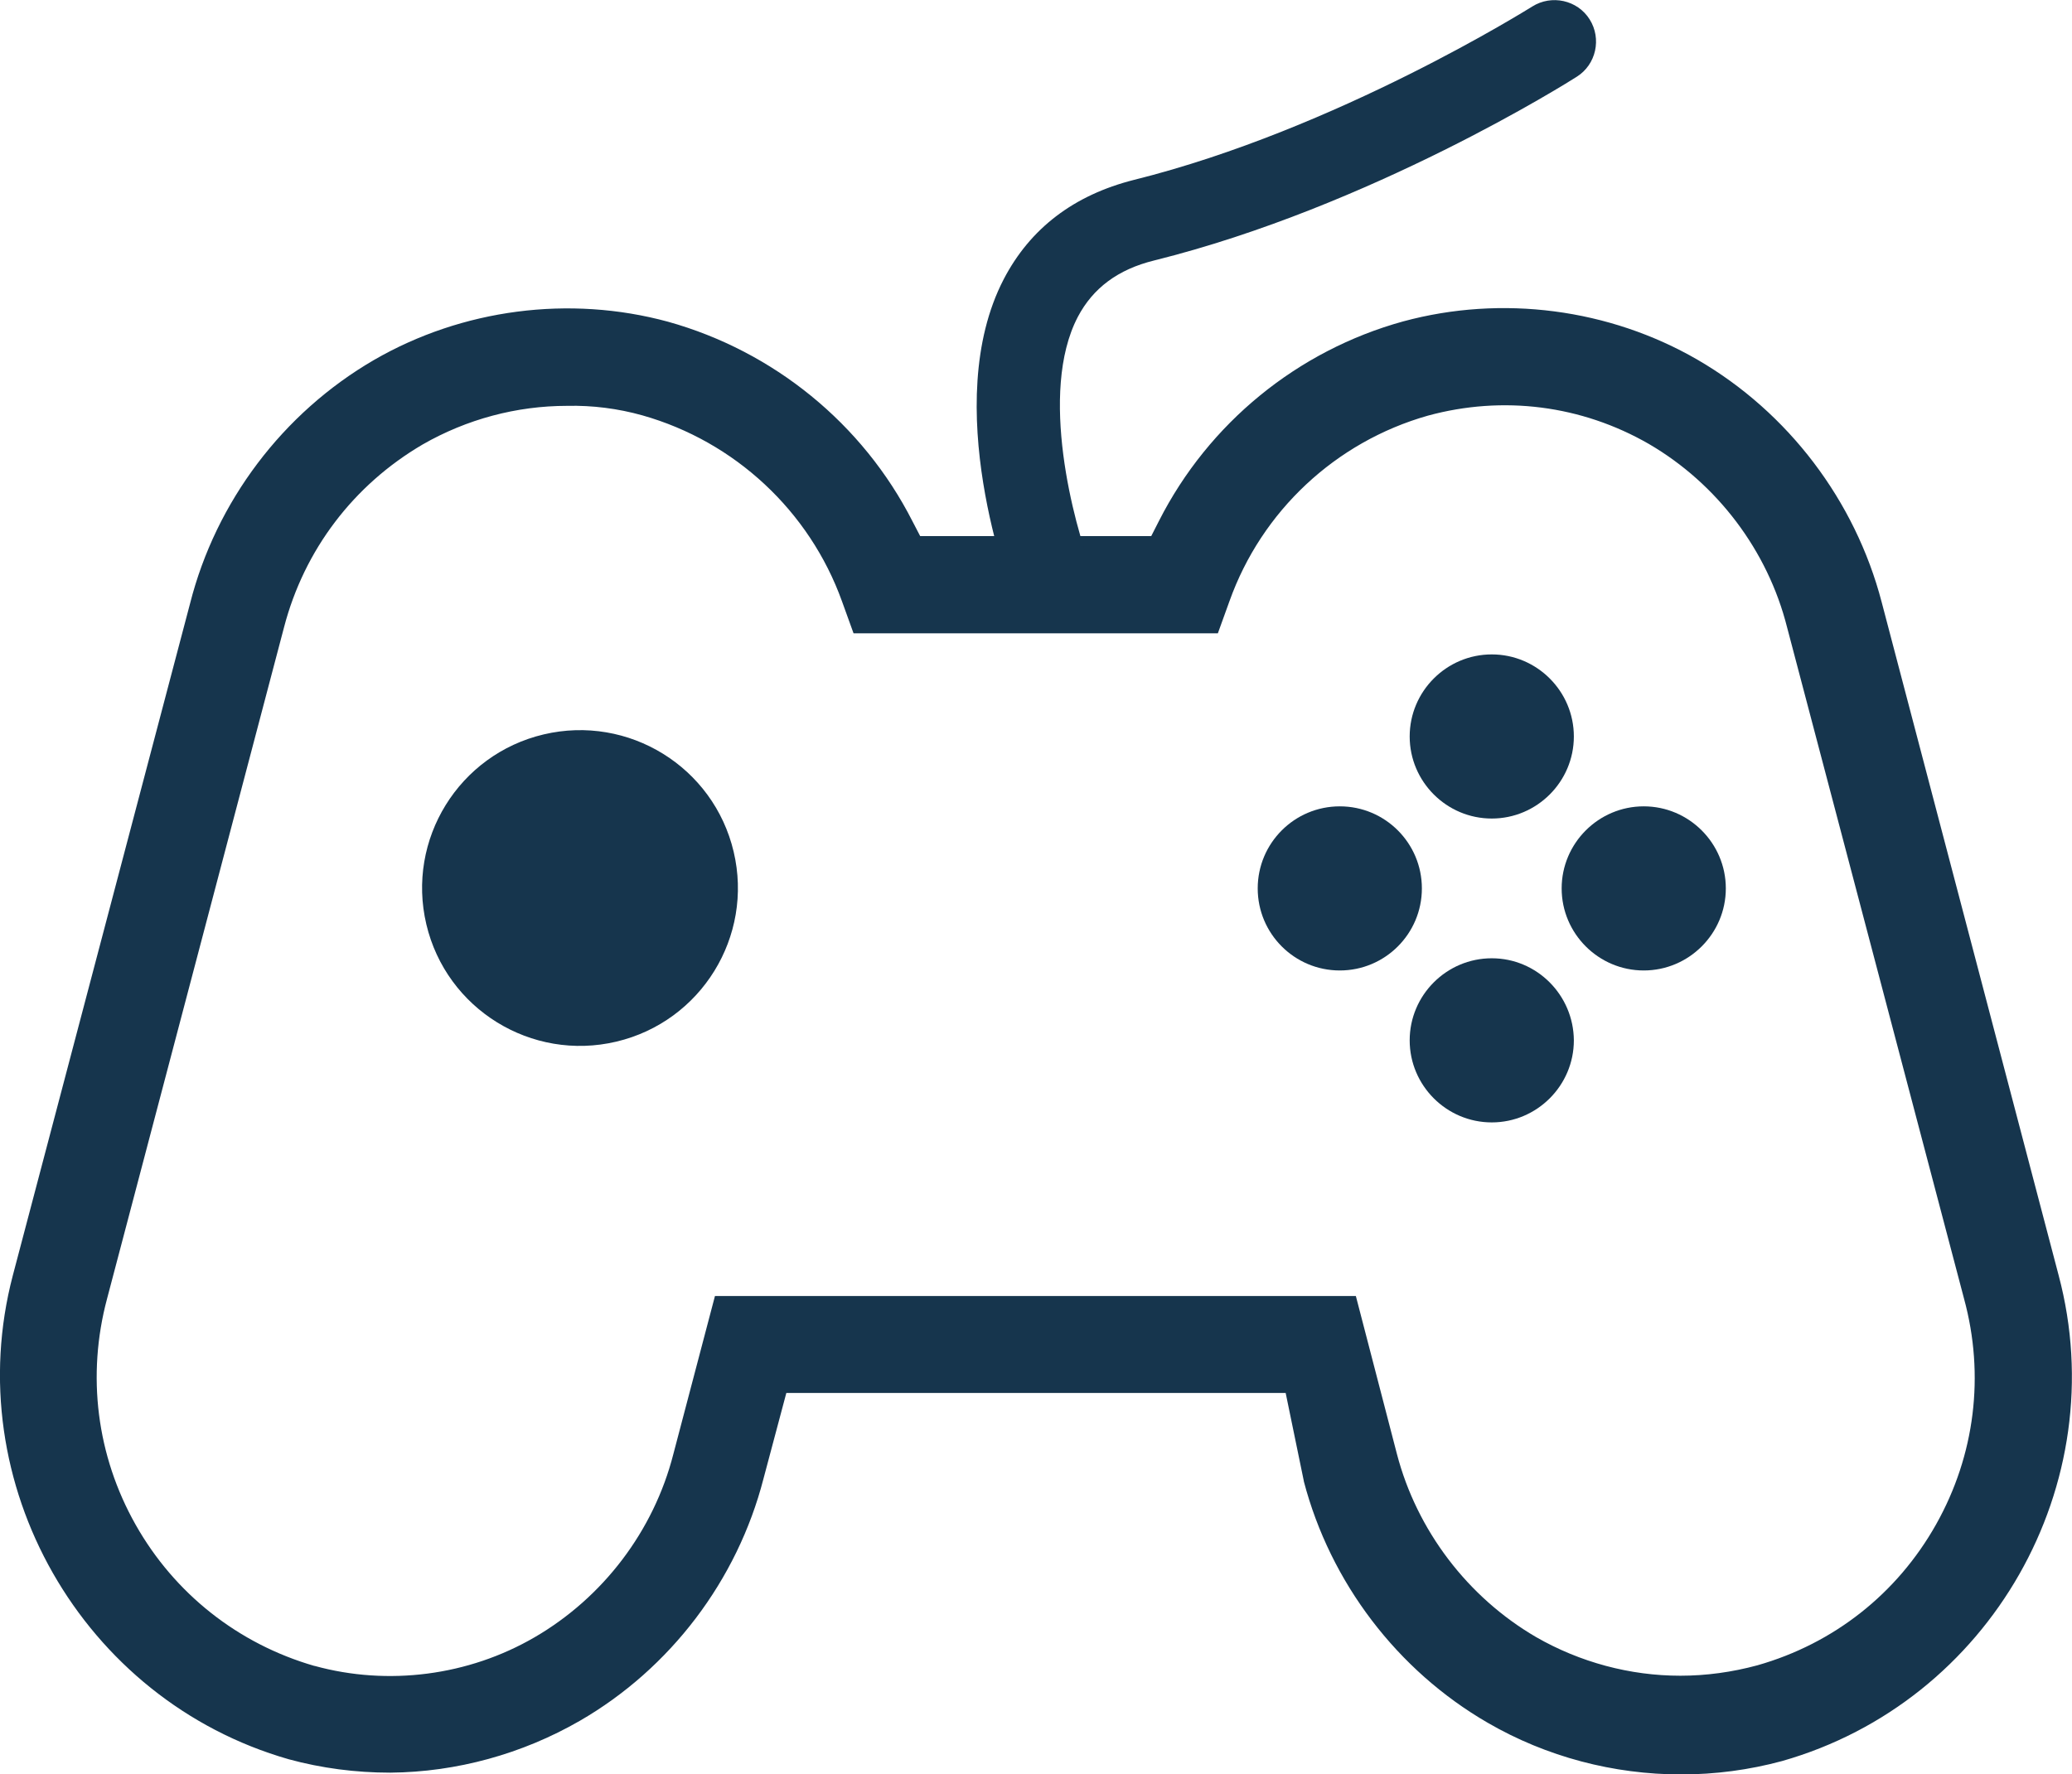
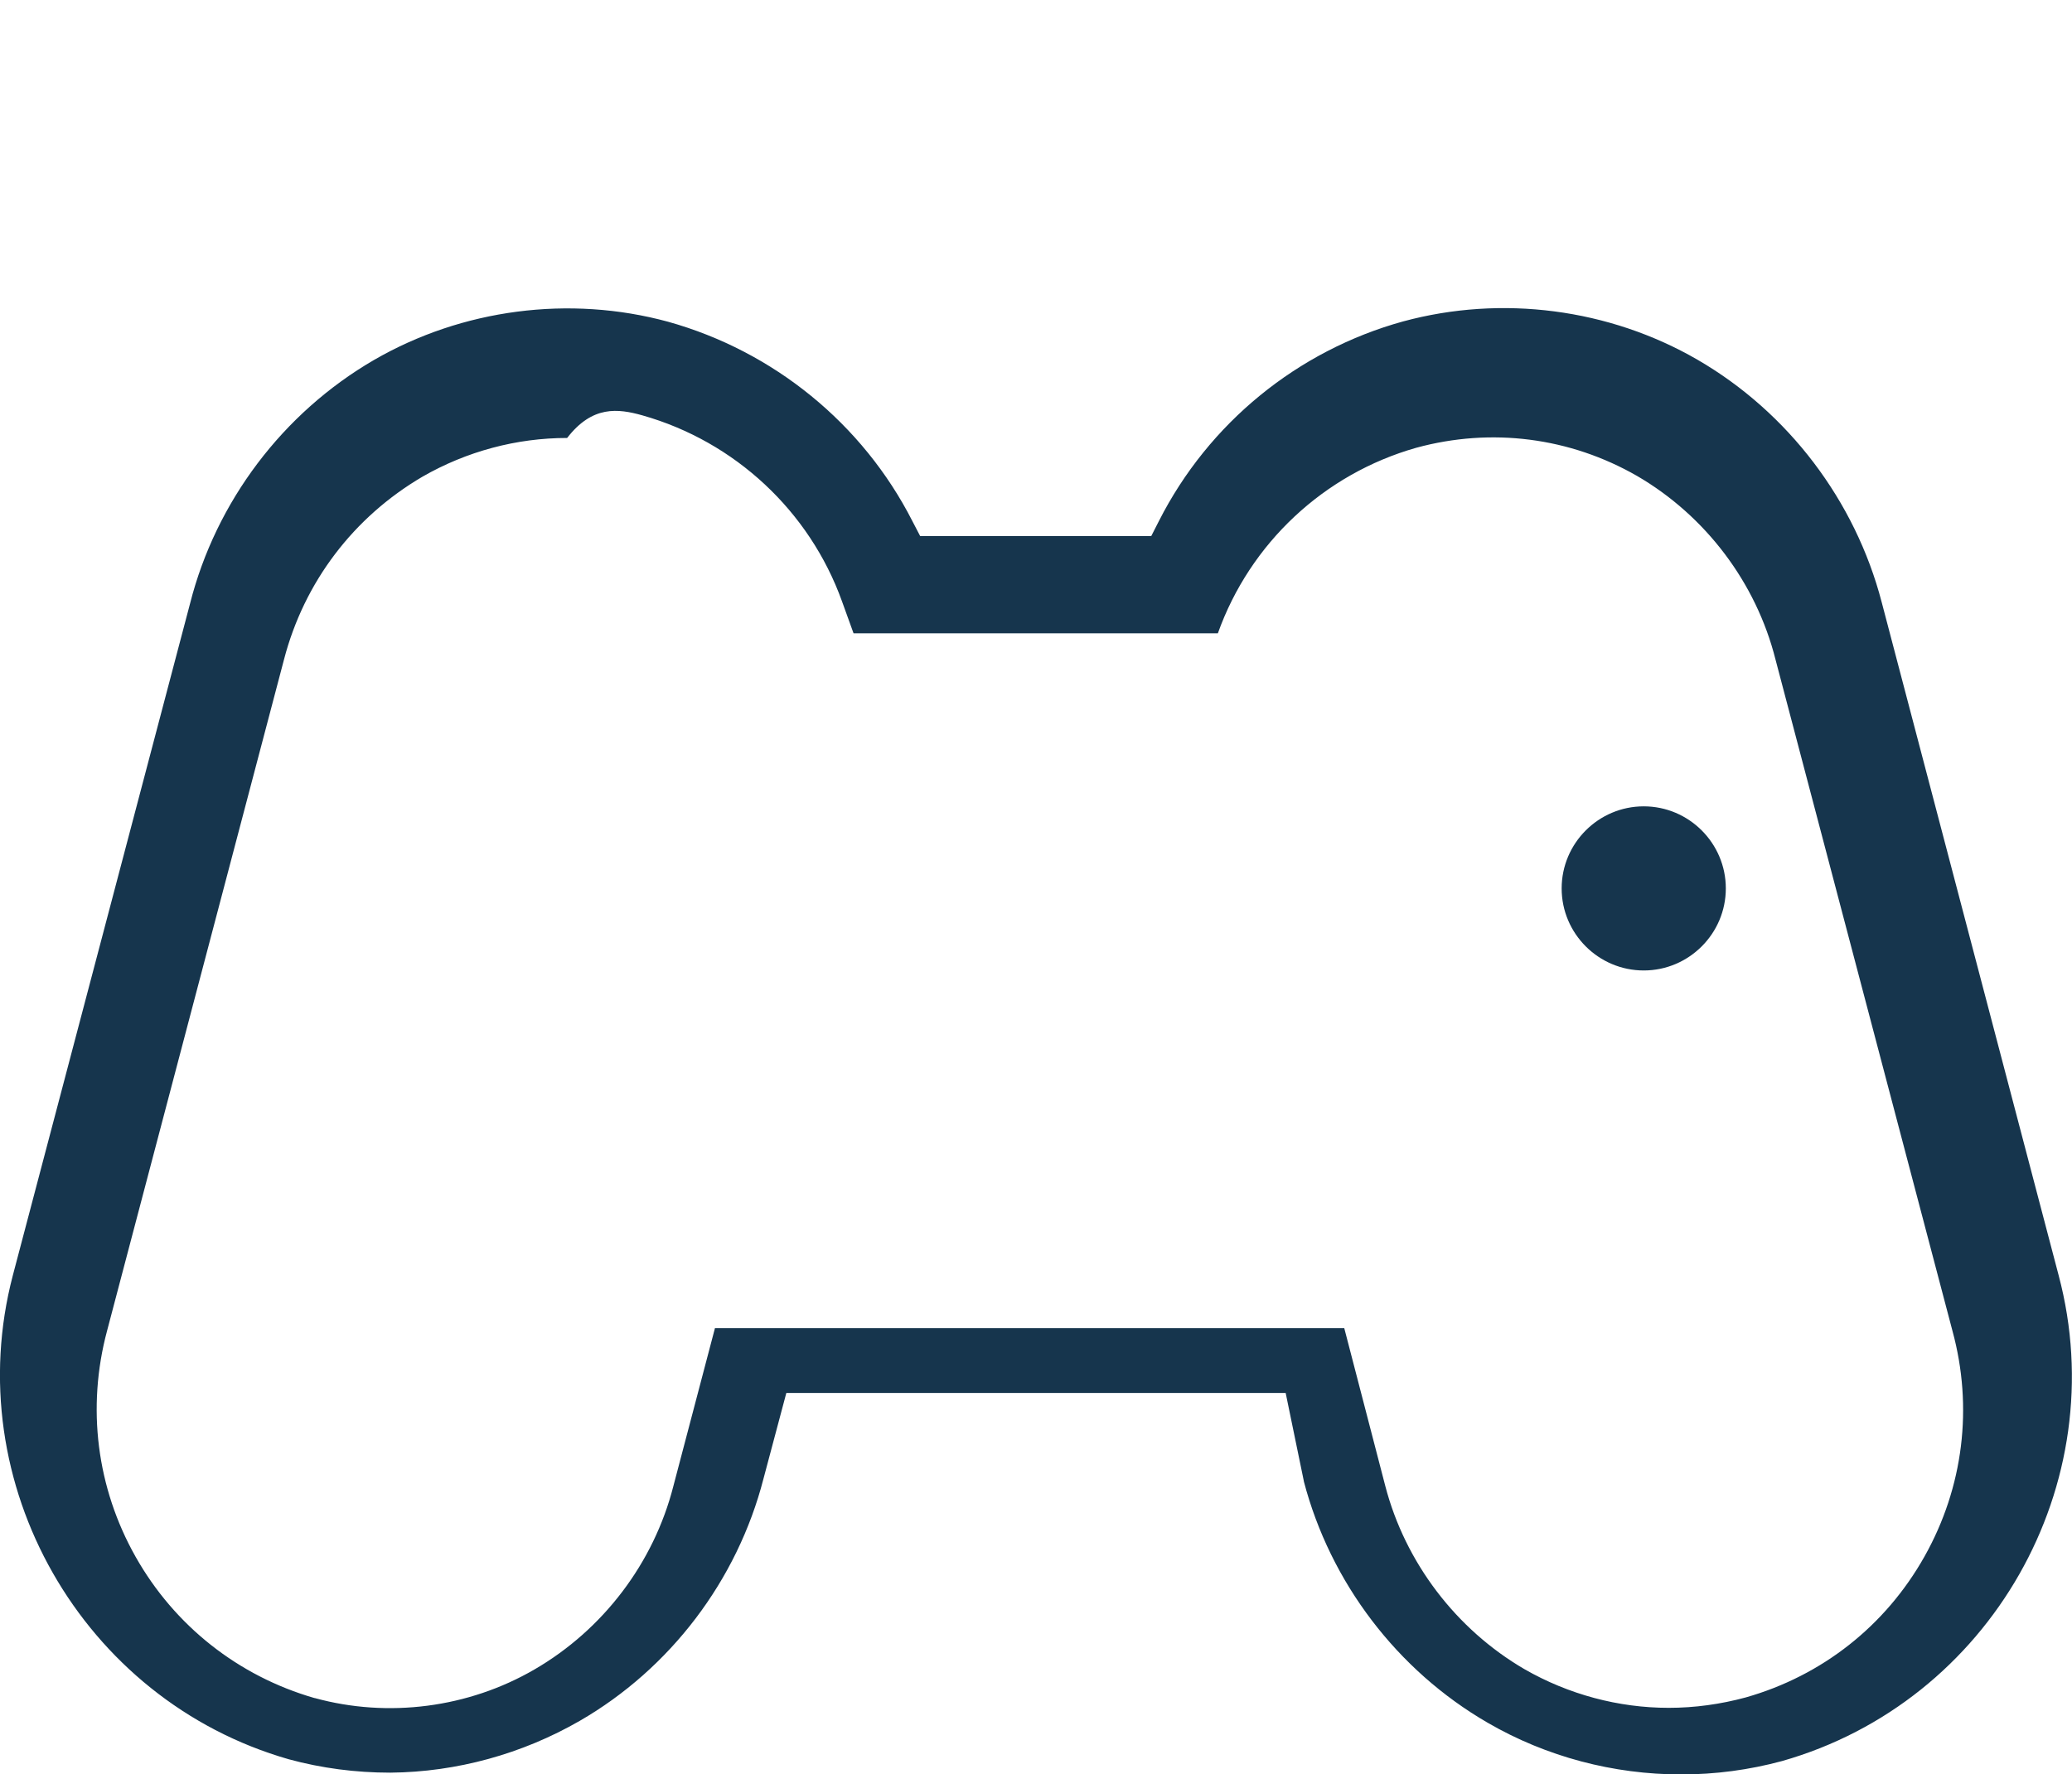
<svg xmlns="http://www.w3.org/2000/svg" version="1.1" id="Слой_1" x="0px" y="0px" width="696.7px" height="596.7px" viewBox="0 0 696.7 596.7" style="enable-background:new 0 0 696.7 596.7;" xml:space="preserve">
  <style type="text/css">
	.st0{fill:#16354D;}
</style>
  <g>
-     <path class="st0" d="M692.2,428.9l-59.5-226.4c-8.9-34.1-31.4-63.8-61.9-81.5c-29.7-17.2-65.8-21.9-99-12.9   c-35.5,9.8-65.4,34.2-82.1,67.1l-2.6,5.1h-77.7l-2.6-5c-16.7-32.8-46.7-57.2-82.2-67.1c-33.1-9-69.2-4.3-98.9,12.9   c-30.6,17.8-53.1,47.6-61.8,81.9l-59.6,226C-14,498.8,27.6,571.8,97.1,591.7c11,3,22.5,4.5,34,4.5h0.2c22.3-0.2,44.3-6.3,63.6-17.4   c30.5-17.6,53-47.3,61.8-81.4l7.7-28.9h167.9l6.1,29.6l0,0.1c8.9,34,31.4,63.6,61.8,81.2c19.8,11.5,42.4,17.4,65.1,17.4   c11.4,0,22.8-1.5,33.9-4.5C669.2,572.4,710.9,499.2,692.2,428.9z M216,139.7c31.1,8.8,56.2,32.2,67.1,62.5l3.9,10.8h122.5l3.9-10.8   c10.8-30.3,35.7-53.6,66.7-62.4c25.3-6.9,51.7-3.5,74.3,9.5c23,13.4,40,35.9,46.5,61.7l59.5,225.8c7,25.7,3.7,52.6-9.4,75.9   c-13.1,23.3-34.4,40.1-60.1,47.4c-8.5,2.3-17.2,3.5-25.9,3.5c-16.9,0-33.7-4.5-48.5-13c-23-13.4-40.1-35.9-46.8-61.6l-13.8-53.1   H240.4l-14,53.2c-6.6,25.8-23.6,48.2-46.7,61.6c-22.2,12.9-49.2,16.4-73.9,9.6l-0.1,0c-25.6-7.4-47-24.3-60.1-47.5   c-13.1-23.2-16.5-50.2-9.6-76l59.5-225.8c6.8-26.1,23.4-47.9,46.6-61.5c14.8-8.5,31.6-13,48.6-13   C199.2,136.3,207.8,137.4,216,139.7z" />
-     <ellipse transform="matrix(0.973 -0.23 0.23 0.973 -63.437 52.789)" class="st0" cx="195" cy="298.8" rx="53.1" ry="53.1" />
-     <path class="st0" d="M501.6,275.3c15.2,0,27.6-12.4,27.6-27.6s-12.4-27.6-27.6-27.6c-15.2,0-27.6,12.4-27.6,27.6   S486.4,275.3,501.6,275.3z" />
-     <path class="st0" d="M501.6,322.3c-15.2,0-27.6,12.4-27.6,27.6c0,15.2,12.4,27.6,27.6,27.6c15.2,0,27.6-12.4,27.6-27.6   C529.1,334.7,516.8,322.3,501.6,322.3z" />
-     <circle class="st0" cx="450.5" cy="298.8" r="27.6" />
+     <path class="st0" d="M692.2,428.9l-59.5-226.4c-8.9-34.1-31.4-63.8-61.9-81.5c-29.7-17.2-65.8-21.9-99-12.9   c-35.5,9.8-65.4,34.2-82.1,67.1l-2.6,5.1h-77.7l-2.6-5c-16.7-32.8-46.7-57.2-82.2-67.1c-33.1-9-69.2-4.3-98.9,12.9   c-30.6,17.8-53.1,47.6-61.8,81.9l-59.6,226C-14,498.8,27.6,571.8,97.1,591.7c11,3,22.5,4.5,34,4.5h0.2c22.3-0.2,44.3-6.3,63.6-17.4   c30.5-17.6,53-47.3,61.8-81.4l7.7-28.9h167.9l6.1,29.6l0,0.1c8.9,34,31.4,63.6,61.8,81.2c19.8,11.5,42.4,17.4,65.1,17.4   c11.4,0,22.8-1.5,33.9-4.5C669.2,572.4,710.9,499.2,692.2,428.9z M216,139.7c31.1,8.8,56.2,32.2,67.1,62.5l3.9,10.8h122.5c10.8-30.3,35.7-53.6,66.7-62.4c25.3-6.9,51.7-3.5,74.3,9.5c23,13.4,40,35.9,46.5,61.7l59.5,225.8c7,25.7,3.7,52.6-9.4,75.9   c-13.1,23.3-34.4,40.1-60.1,47.4c-8.5,2.3-17.2,3.5-25.9,3.5c-16.9,0-33.7-4.5-48.5-13c-23-13.4-40.1-35.9-46.8-61.6l-13.8-53.1   H240.4l-14,53.2c-6.6,25.8-23.6,48.2-46.7,61.6c-22.2,12.9-49.2,16.4-73.9,9.6l-0.1,0c-25.6-7.4-47-24.3-60.1-47.5   c-13.1-23.2-16.5-50.2-9.6-76l59.5-225.8c6.8-26.1,23.4-47.9,46.6-61.5c14.8-8.5,31.6-13,48.6-13   C199.2,136.3,207.8,137.4,216,139.7z" />
    <path class="st0" d="M552.7,326.4c15.2,0,27.6-12.4,27.6-27.6c0-15.2-12.4-27.6-27.6-27.6c-15.2,0-27.6,12.4-27.6,27.6   C525.1,314,537.5,326.4,552.7,326.4z" />
  </g>
-   <path class="st0" d="M353.8,210.4c-5.6,0-10.9-3.4-13-8.9c-1-2.7-25.1-65.6-3.3-107.6c8.9-17.1,23.6-28.3,43.8-33.4  c68.3-17,133.2-57.9,133.9-58.3c6.5-4.1,15.2-2.2,19.3,4.3c4.1,6.5,2.2,15.2-4.3,19.3c-2.8,1.8-69.3,43.7-142.1,61.8  c-12.2,3-20.6,9.3-25.7,19c-13.3,25.5-1.2,69.8,4.5,84.7c2.8,7.2-0.8,15.3-8,18.1C357.2,210.1,355.5,210.4,353.8,210.4z" />
</svg>